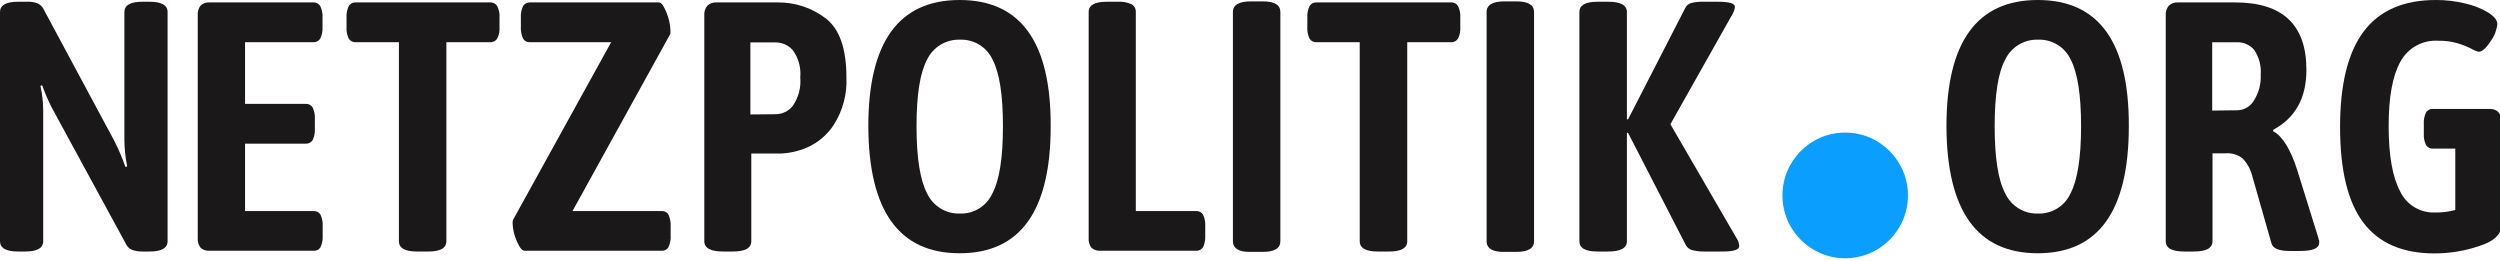
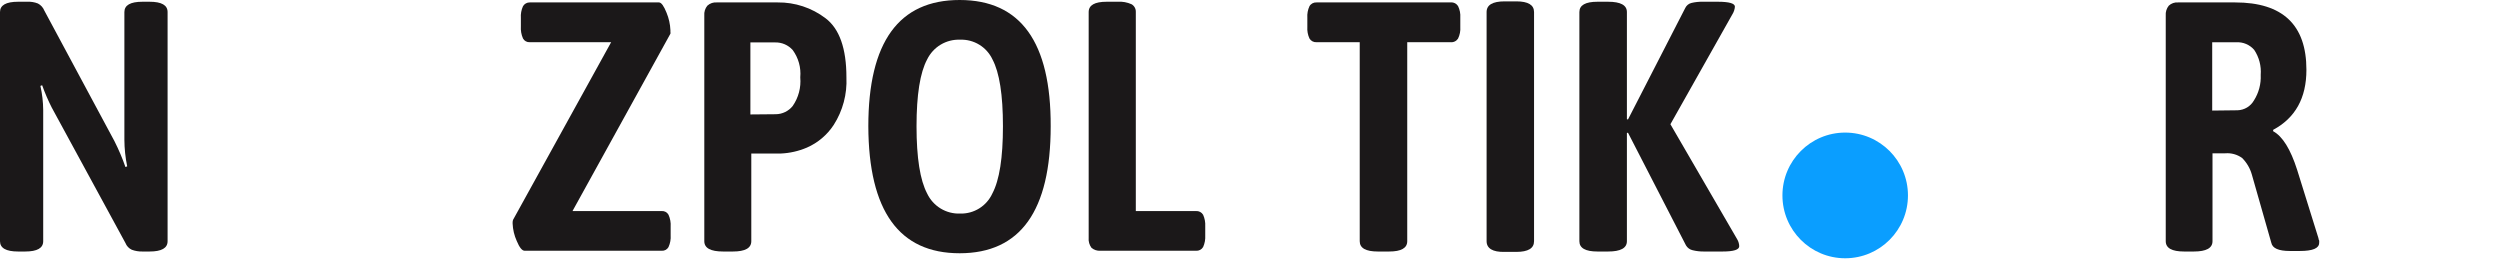
<svg xmlns="http://www.w3.org/2000/svg" width="422" height="44" viewBox="0 0 422 44" fill="none">
  <path d="M311.468 43.595C317.32 43.595 322.063 38.846 322.063 32.988C322.063 27.13 317.32 22.38 311.468 22.38C305.618 22.38 300.875 27.13 300.875 32.988C300.875 38.846 305.618 43.595 311.468 43.595Z" fill="#0A9EFF" />
  <path d="M0 40.713V2.037C0 0.871 1.024 0.295 3.058 0.295H4.606C5.217 0.265 5.828 0.365 6.397 0.589C6.894 0.845 7.28 1.273 7.485 1.794L19.32 23.828C20.034 25.241 20.654 26.701 21.175 28.197L21.469 28.081C21.163 26.602 21.005 25.095 20.996 23.585V2.037C20.996 0.871 22.019 0.295 24.041 0.295H25.244C27.278 0.295 28.289 0.871 28.289 2.037V40.713C28.289 41.878 27.278 42.455 25.244 42.455H24.041C23.43 42.47 22.823 42.37 22.25 42.16C21.758 41.933 21.373 41.525 21.175 41.02L8.726 18.14C8.111 16.924 7.572 15.67 7.114 14.387L6.819 14.502C7.122 15.839 7.281 17.205 7.293 18.576V40.713C7.293 41.878 6.282 42.455 4.248 42.455H3.058C1.024 42.455 0 41.878 0 40.713Z" fill="#1B1819" />
-   <path d="M33.867 41.827C33.493 41.342 33.319 40.733 33.381 40.123V2.626C33.319 2.017 33.493 1.407 33.867 0.922C34.076 0.735 34.322 0.593 34.588 0.505C34.854 0.417 35.136 0.385 35.415 0.41H52.88C53.118 0.395 53.356 0.447 53.566 0.56C53.776 0.673 53.951 0.843 54.069 1.051C54.355 1.653 54.483 2.319 54.441 2.985V4.548C54.482 5.218 54.355 5.887 54.069 6.495C53.949 6.7 53.774 6.867 53.564 6.978C53.353 7.089 53.117 7.139 52.88 7.123H41.365V17.538H51.6C51.837 17.522 52.074 17.572 52.284 17.683C52.494 17.794 52.669 17.961 52.79 18.166C53.069 18.775 53.192 19.444 53.148 20.113V21.676C53.192 22.345 53.069 23.014 52.79 23.623C52.669 23.828 52.494 23.995 52.284 24.106C52.074 24.217 51.837 24.267 51.6 24.251H41.365V35.627H52.969C53.193 35.62 53.415 35.672 53.612 35.777C53.81 35.883 53.977 36.039 54.095 36.229C54.387 36.843 54.515 37.523 54.466 38.202V39.752C54.514 40.435 54.386 41.118 54.095 41.737C53.981 41.931 53.815 42.089 53.616 42.193C53.417 42.297 53.193 42.343 52.969 42.327H35.415C35.137 42.354 34.856 42.323 34.59 42.237C34.323 42.151 34.077 42.012 33.867 41.827Z" fill="#1B1819" />
-   <path d="M67.337 40.713V7.123H60.044C59.807 7.139 59.571 7.089 59.36 6.978C59.15 6.867 58.975 6.7 58.855 6.495C58.575 5.886 58.451 5.217 58.496 4.548V2.985C58.451 2.32 58.575 1.655 58.855 1.051C58.974 0.841 59.151 0.67 59.364 0.557C59.577 0.443 59.817 0.393 60.057 0.41H82.639C82.887 0.383 83.138 0.425 83.364 0.531C83.59 0.637 83.782 0.804 83.919 1.012C84.232 1.62 84.37 2.303 84.316 2.985V4.548C84.371 5.23 84.234 5.914 83.919 6.521C83.782 6.729 83.59 6.896 83.364 7.002C83.138 7.108 82.887 7.15 82.639 7.123H75.347V40.713C75.347 41.878 74.336 42.455 72.302 42.455H70.37C68.348 42.455 67.337 41.878 67.337 40.713Z" fill="#1B1819" />
  <path d="M87.22 40.661C86.805 39.736 86.57 38.741 86.529 37.728C86.515 37.525 86.537 37.321 86.593 37.126L103.162 7.123H89.408C89.18 7.136 88.953 7.084 88.754 6.973C88.554 6.862 88.391 6.696 88.282 6.495C87.997 5.847 87.874 5.139 87.924 4.433V3.049C87.874 2.363 87.997 1.676 88.282 1.051C88.397 0.851 88.563 0.687 88.763 0.574C88.964 0.461 89.191 0.405 89.421 0.41H111.235C111.632 0.41 112.054 0.999 112.515 2.152C112.902 3.084 113.123 4.077 113.167 5.086C113.154 5.197 113.154 5.308 113.167 5.419C113.194 5.507 113.194 5.6 113.167 5.688L96.637 35.627H111.708C111.938 35.611 112.168 35.662 112.37 35.773C112.572 35.885 112.737 36.052 112.847 36.254C113.13 36.885 113.253 37.576 113.205 38.266V39.7C113.255 40.386 113.132 41.073 112.847 41.699C112.737 41.902 112.572 42.069 112.37 42.18C112.168 42.291 111.938 42.342 111.708 42.327H88.563C88.128 42.327 87.68 41.776 87.22 40.661Z" fill="#1B1819" />
  <path d="M118.886 40.713V2.626C118.834 2.026 119.017 1.428 119.398 0.961C119.617 0.759 119.876 0.605 120.158 0.51C120.44 0.415 120.74 0.381 121.036 0.41H131.271C134.183 0.375 137.024 1.313 139.345 3.075C141.699 4.851 142.876 8.178 142.876 13.054C143.011 15.884 142.264 18.687 140.739 21.074C139.633 22.771 138.053 24.108 136.197 24.917C134.798 25.514 133.303 25.853 131.783 25.916H126.819V40.713C126.819 41.878 125.783 42.455 123.71 42.455H122.059C119.948 42.455 118.886 41.878 118.886 40.713ZM130.964 19.28C131.51 19.273 132.047 19.145 132.539 18.906C133.03 18.667 133.462 18.322 133.804 17.897C134.787 16.483 135.24 14.769 135.084 13.054C135.237 11.412 134.781 9.771 133.804 8.442C133.434 8.027 132.978 7.698 132.467 7.476C131.958 7.255 131.405 7.148 130.85 7.161H126.666V19.319L130.964 19.28Z" fill="#1B1819" />
  <path d="M146.574 21.317C146.574 7.097 151.717 -0.008 162.004 8.39028e-05C172.29 0.009 177.409 7.114 177.357 21.317C177.357 35.597 172.24 42.741 162.004 42.749C151.768 42.758 146.624 35.614 146.574 21.317ZM167.506 32.667C168.708 30.413 169.297 26.621 169.297 21.317C169.297 16.014 168.708 12.247 167.53 10.031C167.047 9 166.271 8.135 165.3 7.543C164.328 6.95 163.205 6.657 162.067 6.7C160.917 6.654 159.778 6.944 158.789 7.535C157.801 8.127 157.007 8.994 156.502 10.031C155.312 12.247 154.71 16.001 154.71 21.317C154.71 26.634 155.312 30.413 156.502 32.667C156.997 33.715 157.789 34.593 158.778 35.195C159.768 35.796 160.911 36.093 162.067 36.05C163.206 36.083 164.328 35.78 165.296 35.178C166.262 34.577 167.031 33.703 167.506 32.667Z" fill="#1B1819" />
  <path d="M184.241 41.827C183.877 41.338 183.709 40.73 183.768 40.123V2.037C183.768 0.871 184.778 0.295 186.812 0.295H188.668C189.471 0.24 190.275 0.386 191.009 0.717C191.233 0.845 191.418 1.033 191.544 1.258C191.671 1.484 191.733 1.74 191.725 1.999V35.627H201.884C202.124 35.608 202.363 35.657 202.576 35.768C202.788 35.879 202.965 36.047 203.087 36.254C203.36 36.865 203.484 37.533 203.445 38.202V39.752C203.484 40.42 203.362 41.089 203.087 41.699C202.965 41.906 202.788 42.075 202.576 42.186C202.363 42.297 202.124 42.346 201.884 42.327H185.75C185.201 42.365 184.658 42.185 184.241 41.827Z" fill="#1B1819" />
-   <path d="M208.115 40.713V2.037C208.115 0.833 209.126 0.231 211.16 0.231H213.143C215.14 0.231 216.125 0.833 216.125 2.037V40.713C216.125 41.917 215.14 42.519 213.143 42.519H211.109C209.126 42.57 208.115 41.917 208.115 40.713Z" fill="#1B1819" />
  <path d="M229.521 40.713V7.123H222.228C221.99 7.139 221.753 7.089 221.543 6.978C221.333 6.867 221.158 6.7 221.037 6.495C220.757 5.886 220.635 5.217 220.679 4.548V2.985C220.635 2.32 220.757 1.655 221.037 1.051C221.156 0.843 221.331 0.673 221.541 0.56C221.751 0.447 221.989 0.395 222.228 0.41H244.835C245.083 0.383 245.334 0.425 245.56 0.531C245.785 0.637 245.977 0.804 246.114 1.012C246.415 1.624 246.547 2.305 246.499 2.985V4.548C246.547 5.228 246.415 5.909 246.114 6.521C245.977 6.729 245.785 6.896 245.56 7.002C245.334 7.108 245.083 7.15 244.835 7.123H237.542V40.713C237.542 41.878 236.519 42.455 234.485 42.455H232.578C230.544 42.455 229.521 41.878 229.521 40.713Z" fill="#1B1819" />
  <path d="M250.938 40.713V2.037C250.938 0.833 251.949 0.231 253.983 0.231H255.954C257.95 0.231 258.947 0.833 258.947 2.037V40.713C258.947 41.917 257.95 42.519 255.954 42.519H253.983C251.949 42.57 250.938 41.917 250.938 40.713Z" fill="#1B1819" />
  <path d="M293.582 41.558C293.582 42.16 292.635 42.455 290.767 42.455H287.709C287.038 42.471 286.366 42.398 285.714 42.237C285.483 42.185 285.265 42.087 285.074 41.948C284.883 41.809 284.722 41.633 284.6 41.43L274.799 22.393L274.621 22.457V40.713C274.621 41.878 273.559 42.455 271.447 42.455H269.656C267.622 42.455 266.599 41.878 266.599 40.713V2.037C266.599 0.871 267.622 0.295 269.656 0.295H271.447C273.559 0.295 274.621 0.871 274.621 2.037V20.113L274.799 20.177L284.486 1.32C284.586 1.117 284.73 0.938 284.907 0.797C285.084 0.655 285.289 0.554 285.509 0.5C286.133 0.35 286.773 0.281 287.415 0.295H289.975C291.893 0.295 292.852 0.577 292.852 1.127C292.816 1.582 292.672 2.021 292.43 2.408L281.965 20.971L293.262 40.431C293.458 40.775 293.567 41.162 293.582 41.558Z" fill="#1B1819" />
-   <path d="M328.562 21.317C328.562 7.097 333.705 -0.008 343.992 8.39028e-05C354.279 0.009 359.397 7.114 359.345 21.317C359.345 35.597 354.228 42.741 343.992 42.749C333.757 42.758 328.614 35.614 328.562 21.317ZM349.494 32.667C350.683 30.413 351.285 26.621 351.285 21.317C351.285 16.014 350.696 12.247 349.52 10.031C349.036 9 348.26 8.135 347.289 7.543C346.317 6.95 345.193 6.657 344.057 6.7C342.905 6.652 341.766 6.942 340.777 7.533C339.788 8.125 338.994 8.993 338.491 10.031C337.288 12.247 336.7 16.001 336.7 21.317C336.7 26.634 337.288 30.413 338.491 32.667C338.984 33.716 339.776 34.596 340.765 35.197C341.755 35.798 342.899 36.095 344.057 36.05C345.194 36.081 346.315 35.777 347.283 35.176C348.249 34.575 349.019 33.703 349.494 32.667Z" fill="#1B1819" />
  <path d="M365.577 40.713V2.626C365.529 2.026 365.712 1.431 366.089 0.961C366.299 0.762 366.549 0.61 366.823 0.515C367.096 0.42 367.387 0.384 367.675 0.41H377.297C385.323 0.41 389.332 4.206 389.323 11.799C389.323 16.539 387.451 19.912 383.706 21.919V22.15C385.293 23.004 386.644 25.182 387.762 28.683L391.357 40.213C391.357 40.333 391.396 40.461 391.473 40.597C391.49 40.729 391.49 40.863 391.473 40.995C391.473 41.904 390.398 42.365 388.236 42.365H386.509C384.628 42.365 383.592 41.904 383.4 40.995L380.111 29.465C379.811 28.403 379.243 27.436 378.46 26.659C377.636 26.072 376.629 25.795 375.62 25.878H373.47V40.713C373.47 41.878 372.421 42.455 370.311 42.455H368.686C366.613 42.455 365.577 41.878 365.577 40.713ZM377.718 18.614C378.281 18.594 378.828 18.431 379.31 18.139C379.791 17.848 380.19 17.438 380.47 16.949C381.284 15.666 381.682 14.162 381.608 12.644C381.728 11.151 381.339 9.662 380.508 8.417C380.135 7.985 379.666 7.645 379.141 7.422C378.615 7.2 378.045 7.102 377.475 7.136H373.42V18.665L377.718 18.614Z" fill="#1B1819" />
-   <path d="M422.218 20.536V38.138C422.218 39.534 421.015 40.7 418.597 41.494C416.127 42.346 413.533 42.779 410.92 42.775C405.547 42.775 401.551 41.041 398.932 37.574C396.313 34.106 395.004 28.726 395.004 21.432C395.004 14.207 396.339 8.827 399.009 5.291C401.678 1.755 405.748 -0.008 411.214 6.69579e-05C412.874 -0.004 414.529 0.194 416.14 0.589C417.525 0.898 418.851 1.426 420.068 2.152C421.054 2.793 421.553 3.433 421.553 4.074C421.436 5.113 421.048 6.103 420.427 6.944C419.659 8.135 418.981 8.737 418.392 8.737C417.941 8.622 417.51 8.441 417.113 8.199C416.355 7.815 415.563 7.506 414.746 7.277C413.718 6.989 412.653 6.856 411.586 6.879C410.293 6.792 409.003 7.08 407.868 7.707C406.734 8.333 405.804 9.274 405.188 10.415C403.867 12.772 403.205 16.385 403.205 21.253C403.205 26.211 403.846 29.875 405.125 32.27C405.643 33.379 406.473 34.311 407.515 34.95C408.557 35.59 409.763 35.91 410.984 35.87C412.155 35.894 413.322 35.751 414.452 35.447V25.084H410.703C410.464 25.102 410.224 25.053 410.012 24.942C409.8 24.831 409.621 24.663 409.5 24.456C409.22 23.847 409.097 23.177 409.142 22.509V20.958C409.097 20.29 409.22 19.62 409.5 19.011C409.621 18.804 409.8 18.636 410.012 18.525C410.224 18.414 410.464 18.365 410.703 18.384H420.209C421.548 18.384 422.218 19.101 422.218 20.536Z" fill="#1B1819" />
</svg>